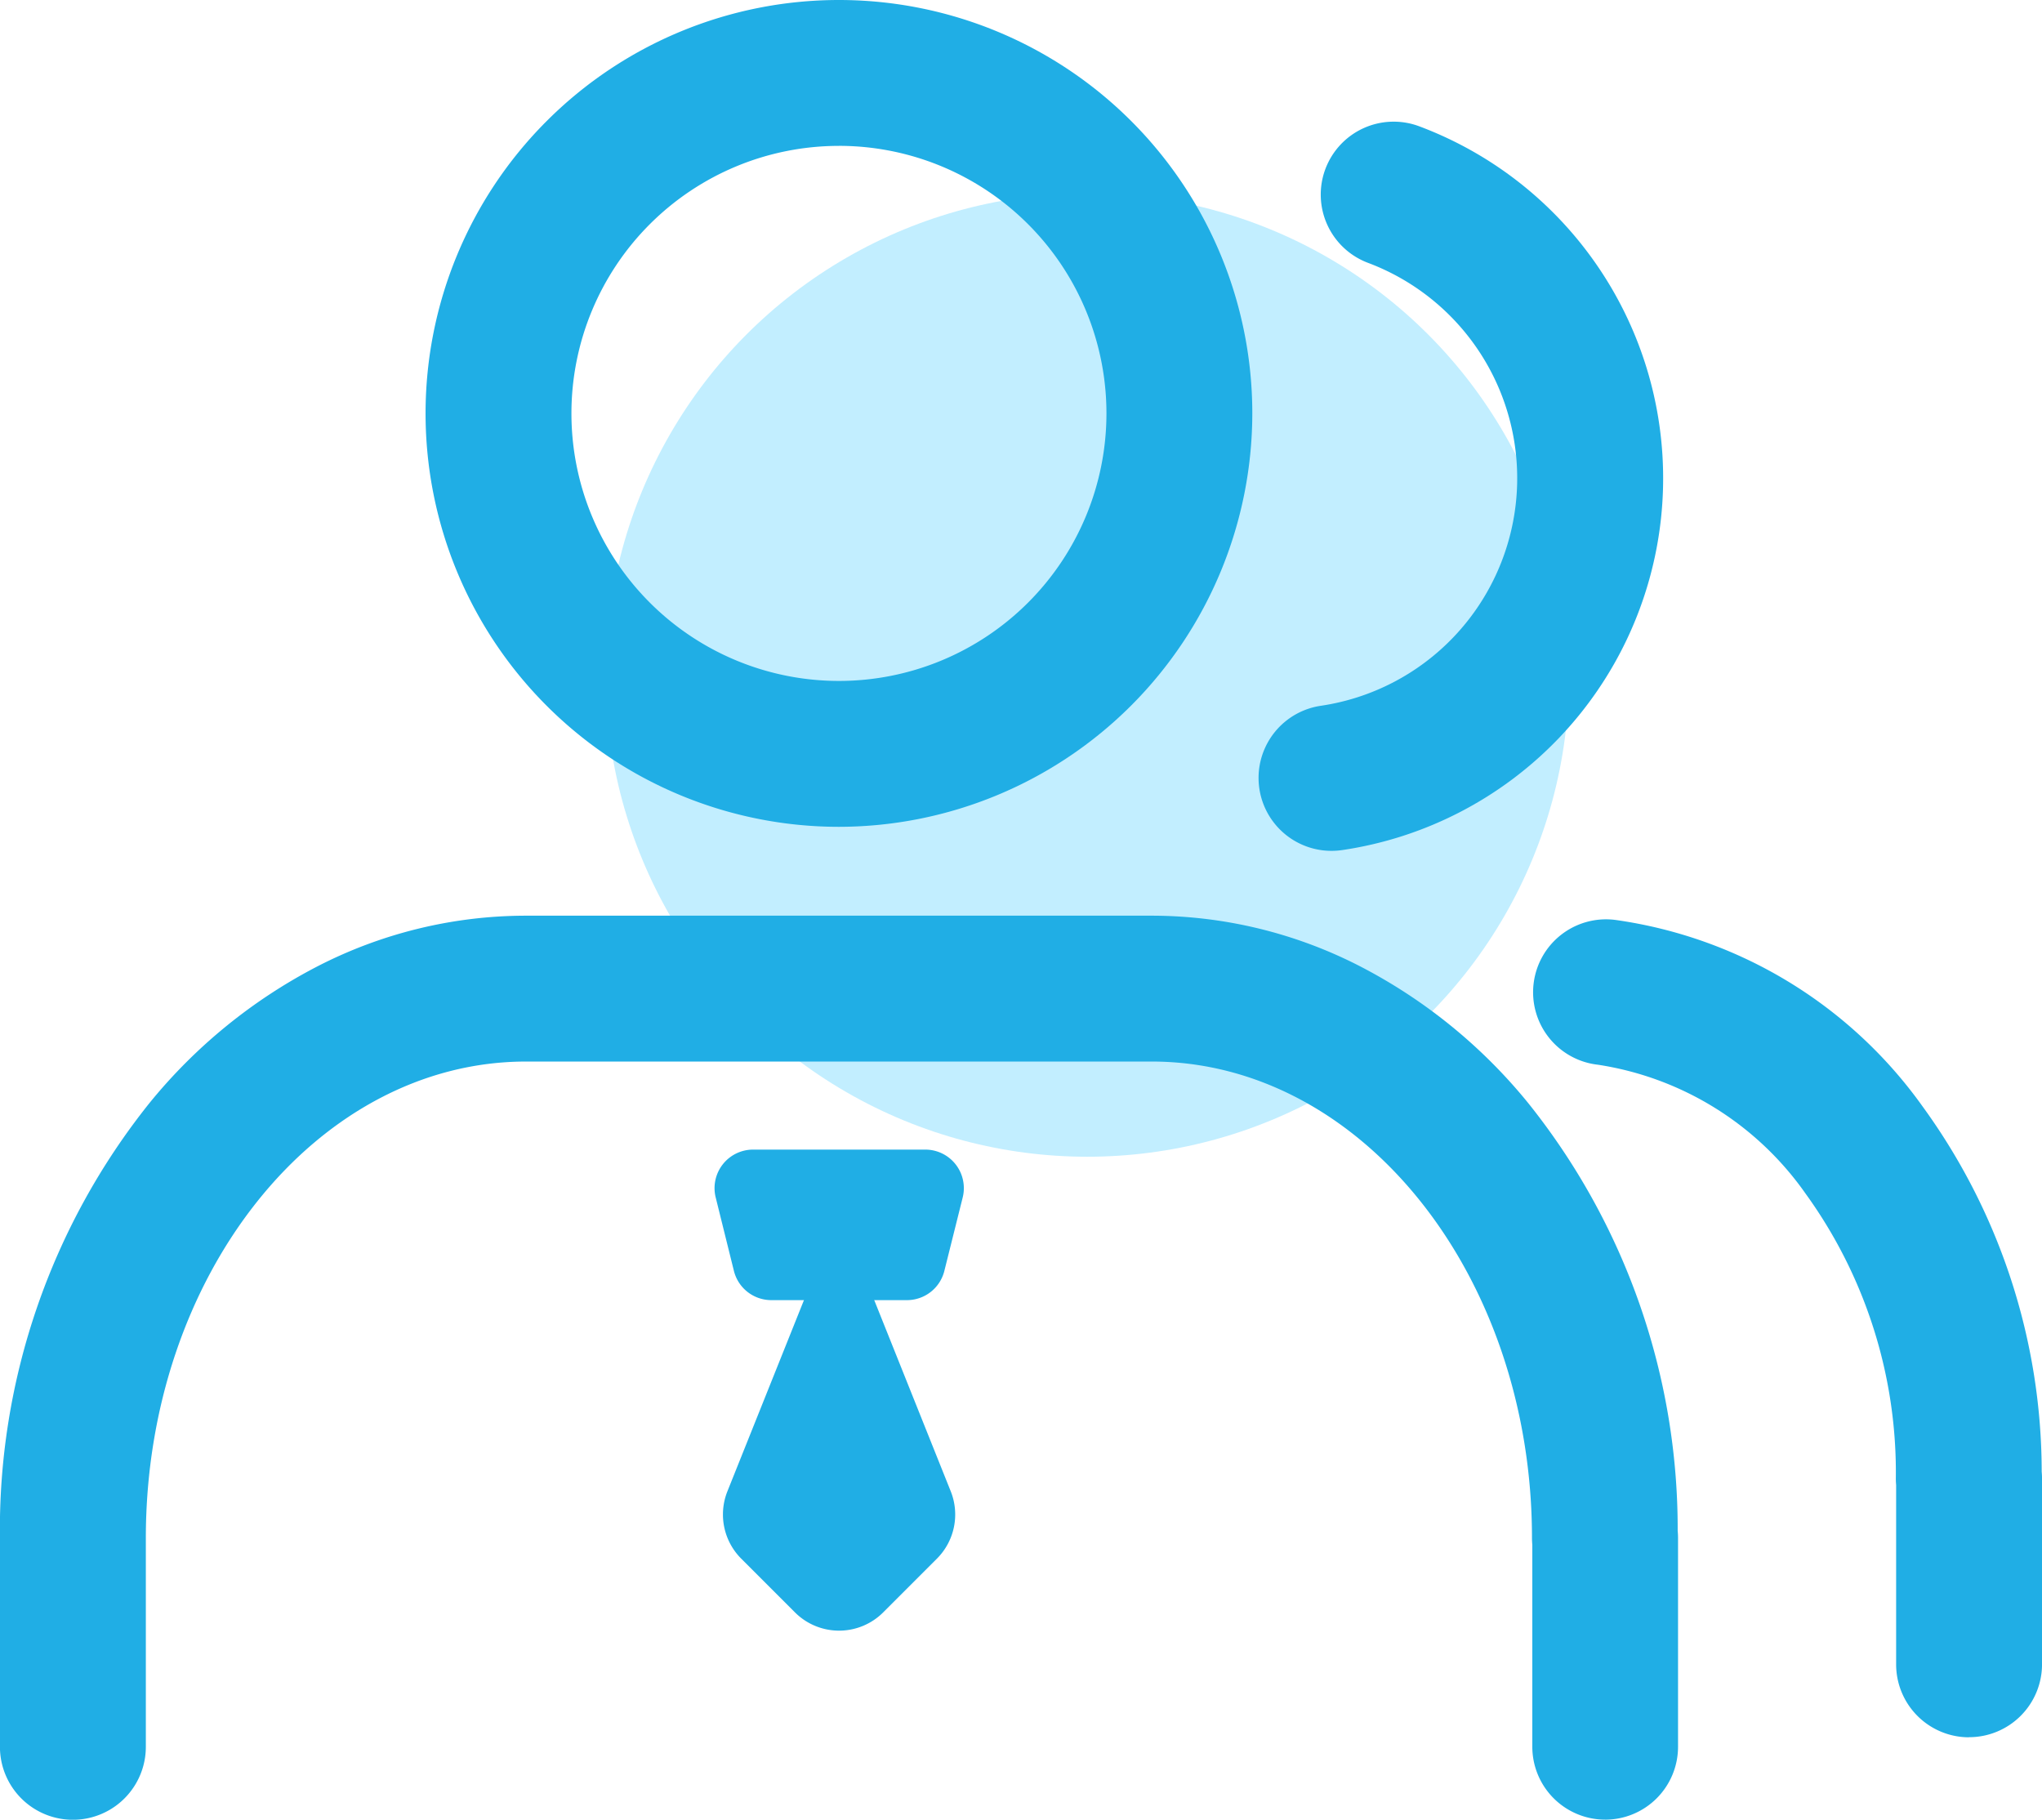
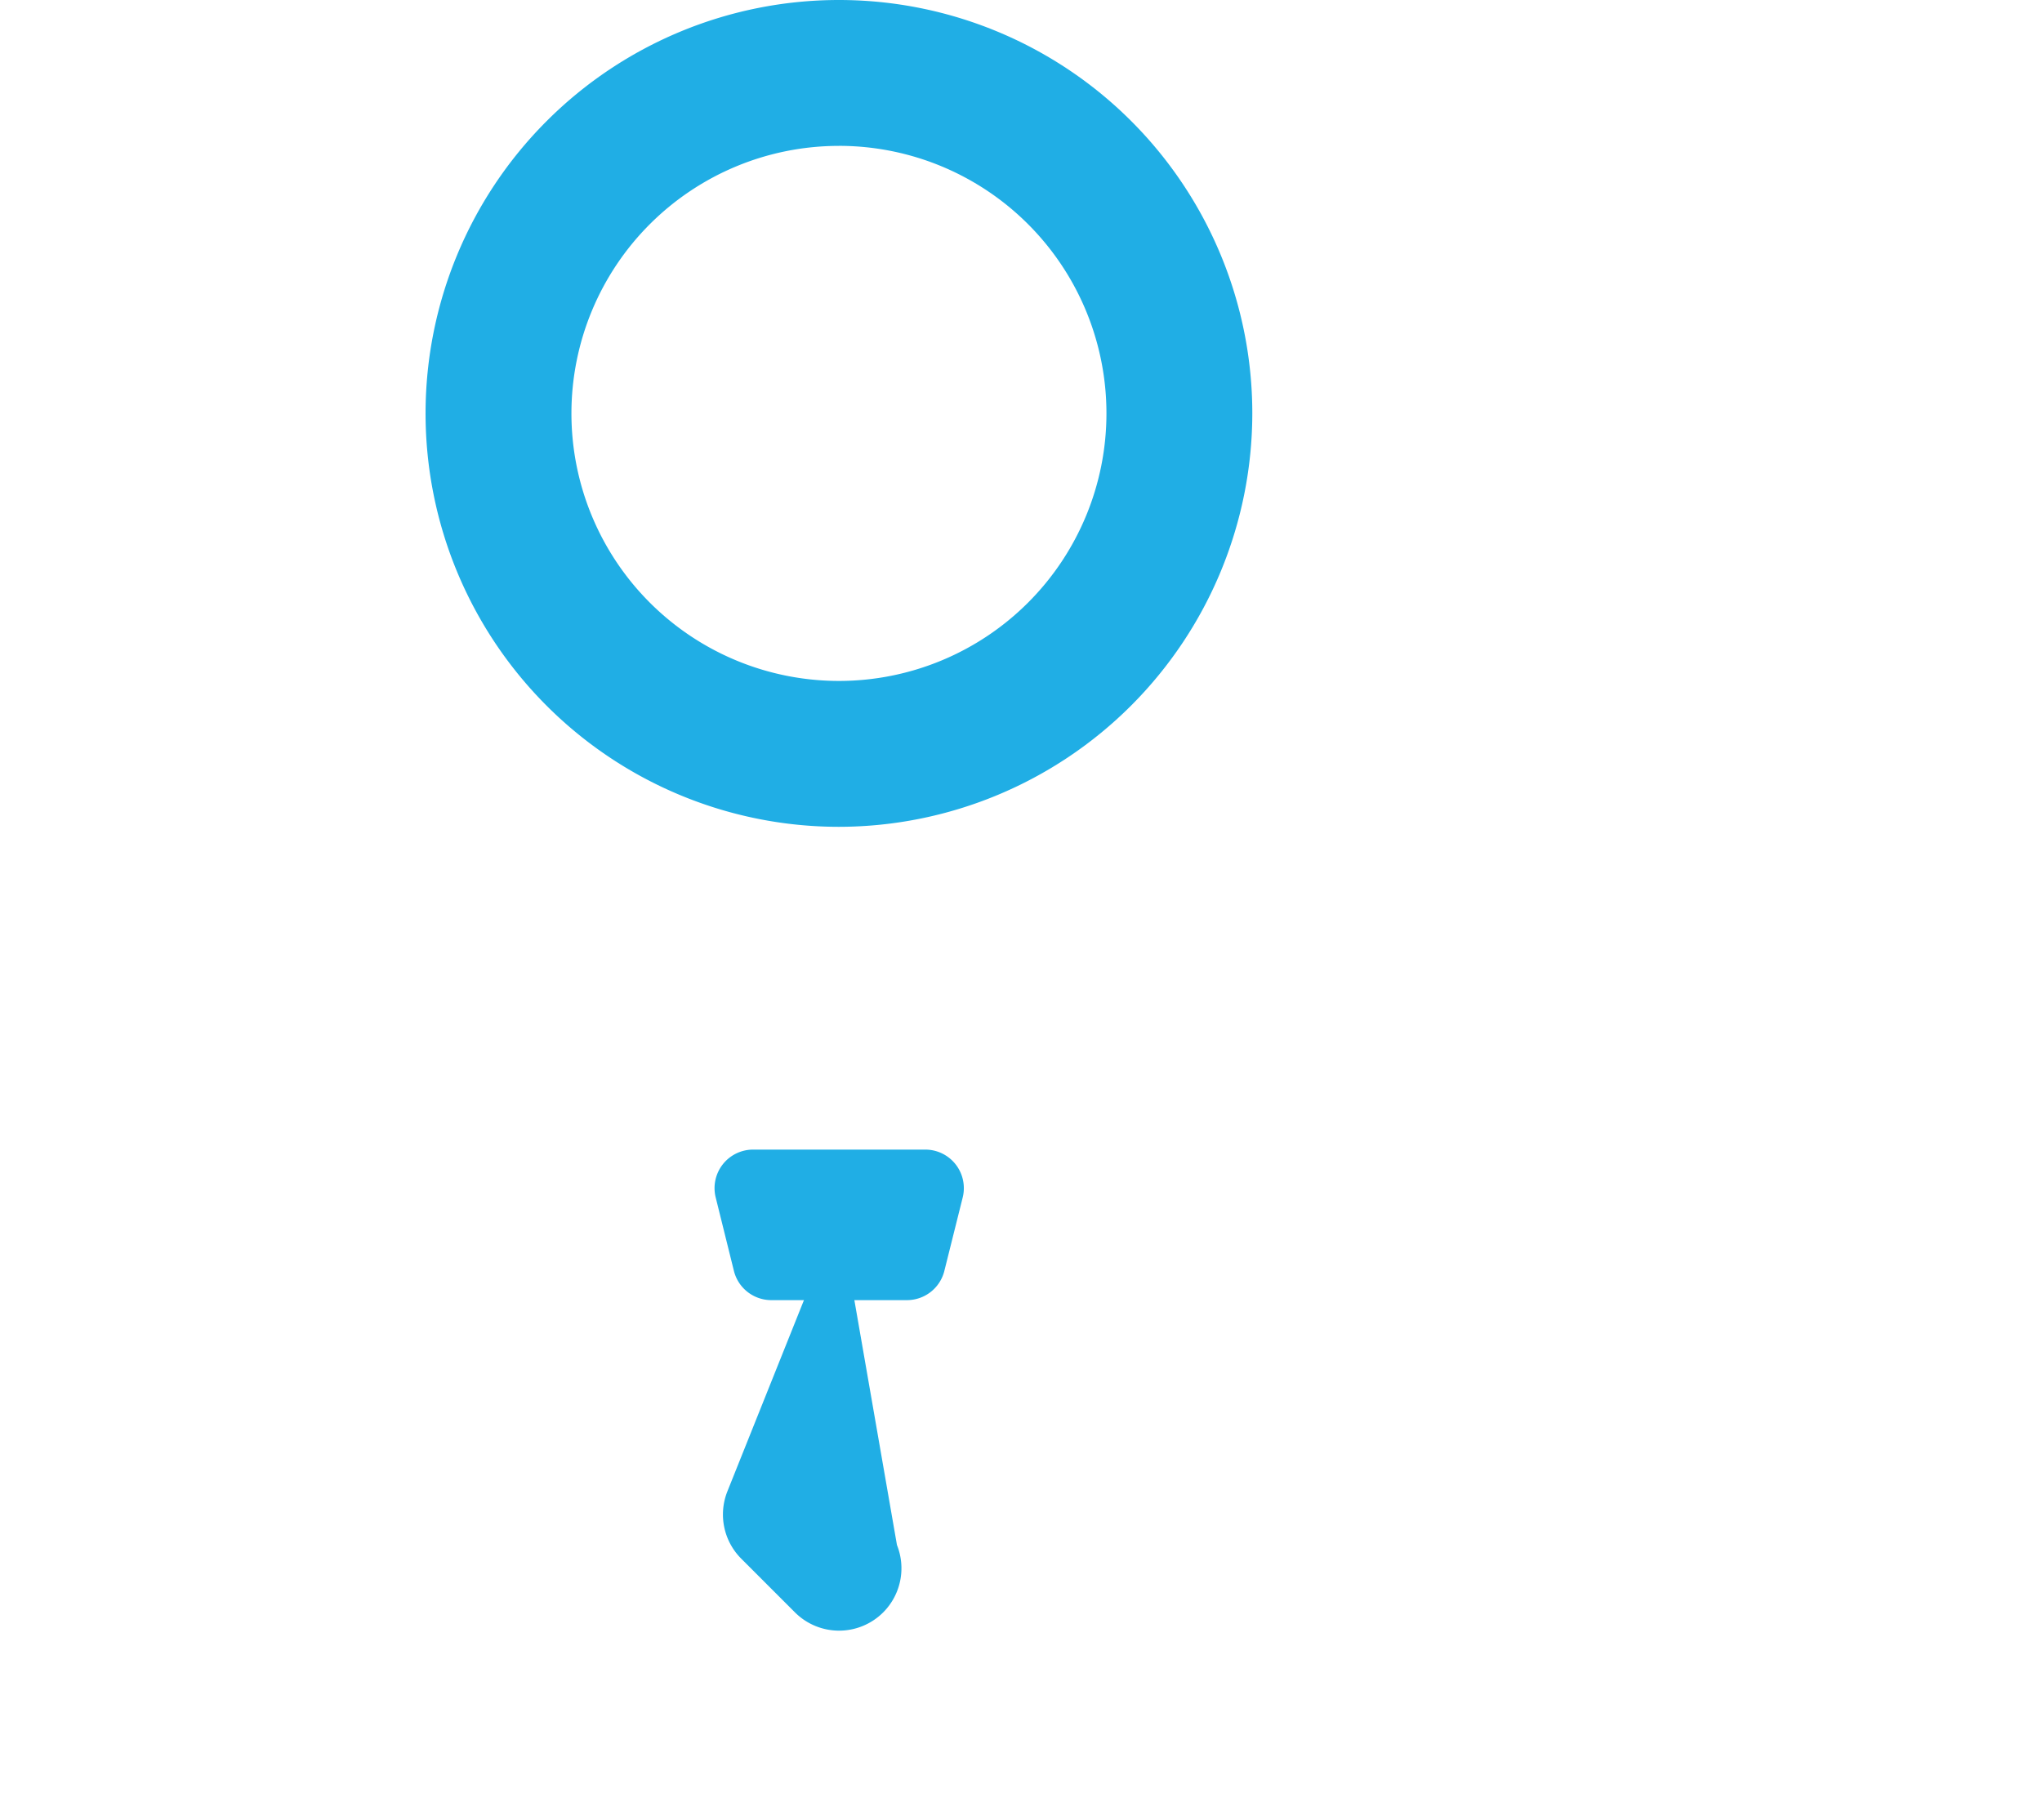
<svg xmlns="http://www.w3.org/2000/svg" width="74.182" height="66.102" viewBox="0 0 74.182 66.102">
  <g id="组_763" data-name="组 763" transform="translate(-1146 -3656)">
-     <circle id="椭圆_20" data-name="椭圆 20" cx="17.5" cy="17.5" r="17.5" transform="translate(1168 3663.018)" fill="#c2eeff" />
    <g id="科技团队_师资队伍" data-name="科技团队,师资队伍" transform="translate(1082.05 3558.87)">
-       <path id="路径_4315" data-name="路径 4315" d="M265.707,127.164a15.017,15.017,0,1,1,15.017-15.017A15.035,15.035,0,0,1,265.707,127.164Zm0-24.735a9.718,9.718,0,1,0,9.718,9.718A9.718,9.718,0,0,0,265.707,102.428Zm.006,38.739L261.656,151.3a2.268,2.268,0,0,0,.5,2.446l1.953,1.953a2.267,2.267,0,0,0,3.206,0l1.953-1.953a2.268,2.268,0,0,0,.5-2.446Z" transform="translate(-171.28 0)" fill="#20aee5" />
+       <path id="路径_4315" data-name="路径 4315" d="M265.707,127.164a15.017,15.017,0,1,1,15.017-15.017A15.035,15.035,0,0,1,265.707,127.164Zm0-24.735a9.718,9.718,0,1,0,9.718,9.718A9.718,9.718,0,0,0,265.707,102.428Zm.006,38.739L261.656,151.3a2.268,2.268,0,0,0,.5,2.446l1.953,1.953a2.267,2.267,0,0,0,3.206,0a2.268,2.268,0,0,0,.5-2.446Z" transform="translate(-171.28 0)" fill="#20aee5" />
      <path id="路径_4316" data-name="路径 4316" d="M384.484,607.027h-4.923a1.4,1.4,0,0,1-1.359-1.06l-.662-2.669a1.4,1.4,0,0,1,1.358-1.739h6.257a1.4,1.4,0,0,1,1.358,1.739l-.667,2.669A1.4,1.4,0,0,1,384.484,607.027Z" transform="translate(-287.59 -462.67)" fill="#20aee5" />
-       <path id="路径_4317" data-name="路径 4317" d="M122.265,212.254a2.649,2.649,0,0,1-2.649-2.649v-7.33c-.007-.083-.012-.166-.012-.248,0-9.545-6.2-17.311-13.818-17.311H83.066c-7.616,0-13.818,7.765-13.818,17.311v7.582a2.649,2.649,0,1,1-5.3,0v-7.582a24.791,24.791,0,0,1,5.429-15.8,19.278,19.278,0,0,1,6.068-4.949,16.557,16.557,0,0,1,7.616-1.86h22.723a16.557,16.557,0,0,1,7.616,1.86,19.271,19.271,0,0,1,6.069,4.949,24.737,24.737,0,0,1,5.428,15.537,2.515,2.515,0,0,1,.013.263v7.582a2.649,2.649,0,0,1-2.648,2.646Zm-9.941-35.191a2.649,2.649,0,0,1-.381-5.271,8.356,8.356,0,0,0,1.72-16.082,2.649,2.649,0,1,1,1.867-4.958,13.653,13.653,0,0,1-2.815,26.282A2.689,2.689,0,0,1,112.324,177.063Zm23.158,32.2a2.649,2.649,0,0,1-2.649-2.649V200.1c-.007-.078-.011-.156-.011-.234a17.264,17.264,0,0,0-3.276-10.348A11.294,11.294,0,0,0,122,184.832a2.649,2.649,0,1,1,.647-5.258,16.527,16.527,0,0,1,11.141,6.765,22.588,22.588,0,0,1,4.333,13.276q.012.124.012.248v6.745A2.649,2.649,0,0,1,135.482,209.259Z" transform="translate(0 -49.026)" fill="#20aee5" />
    </g>
  </g>
</svg>